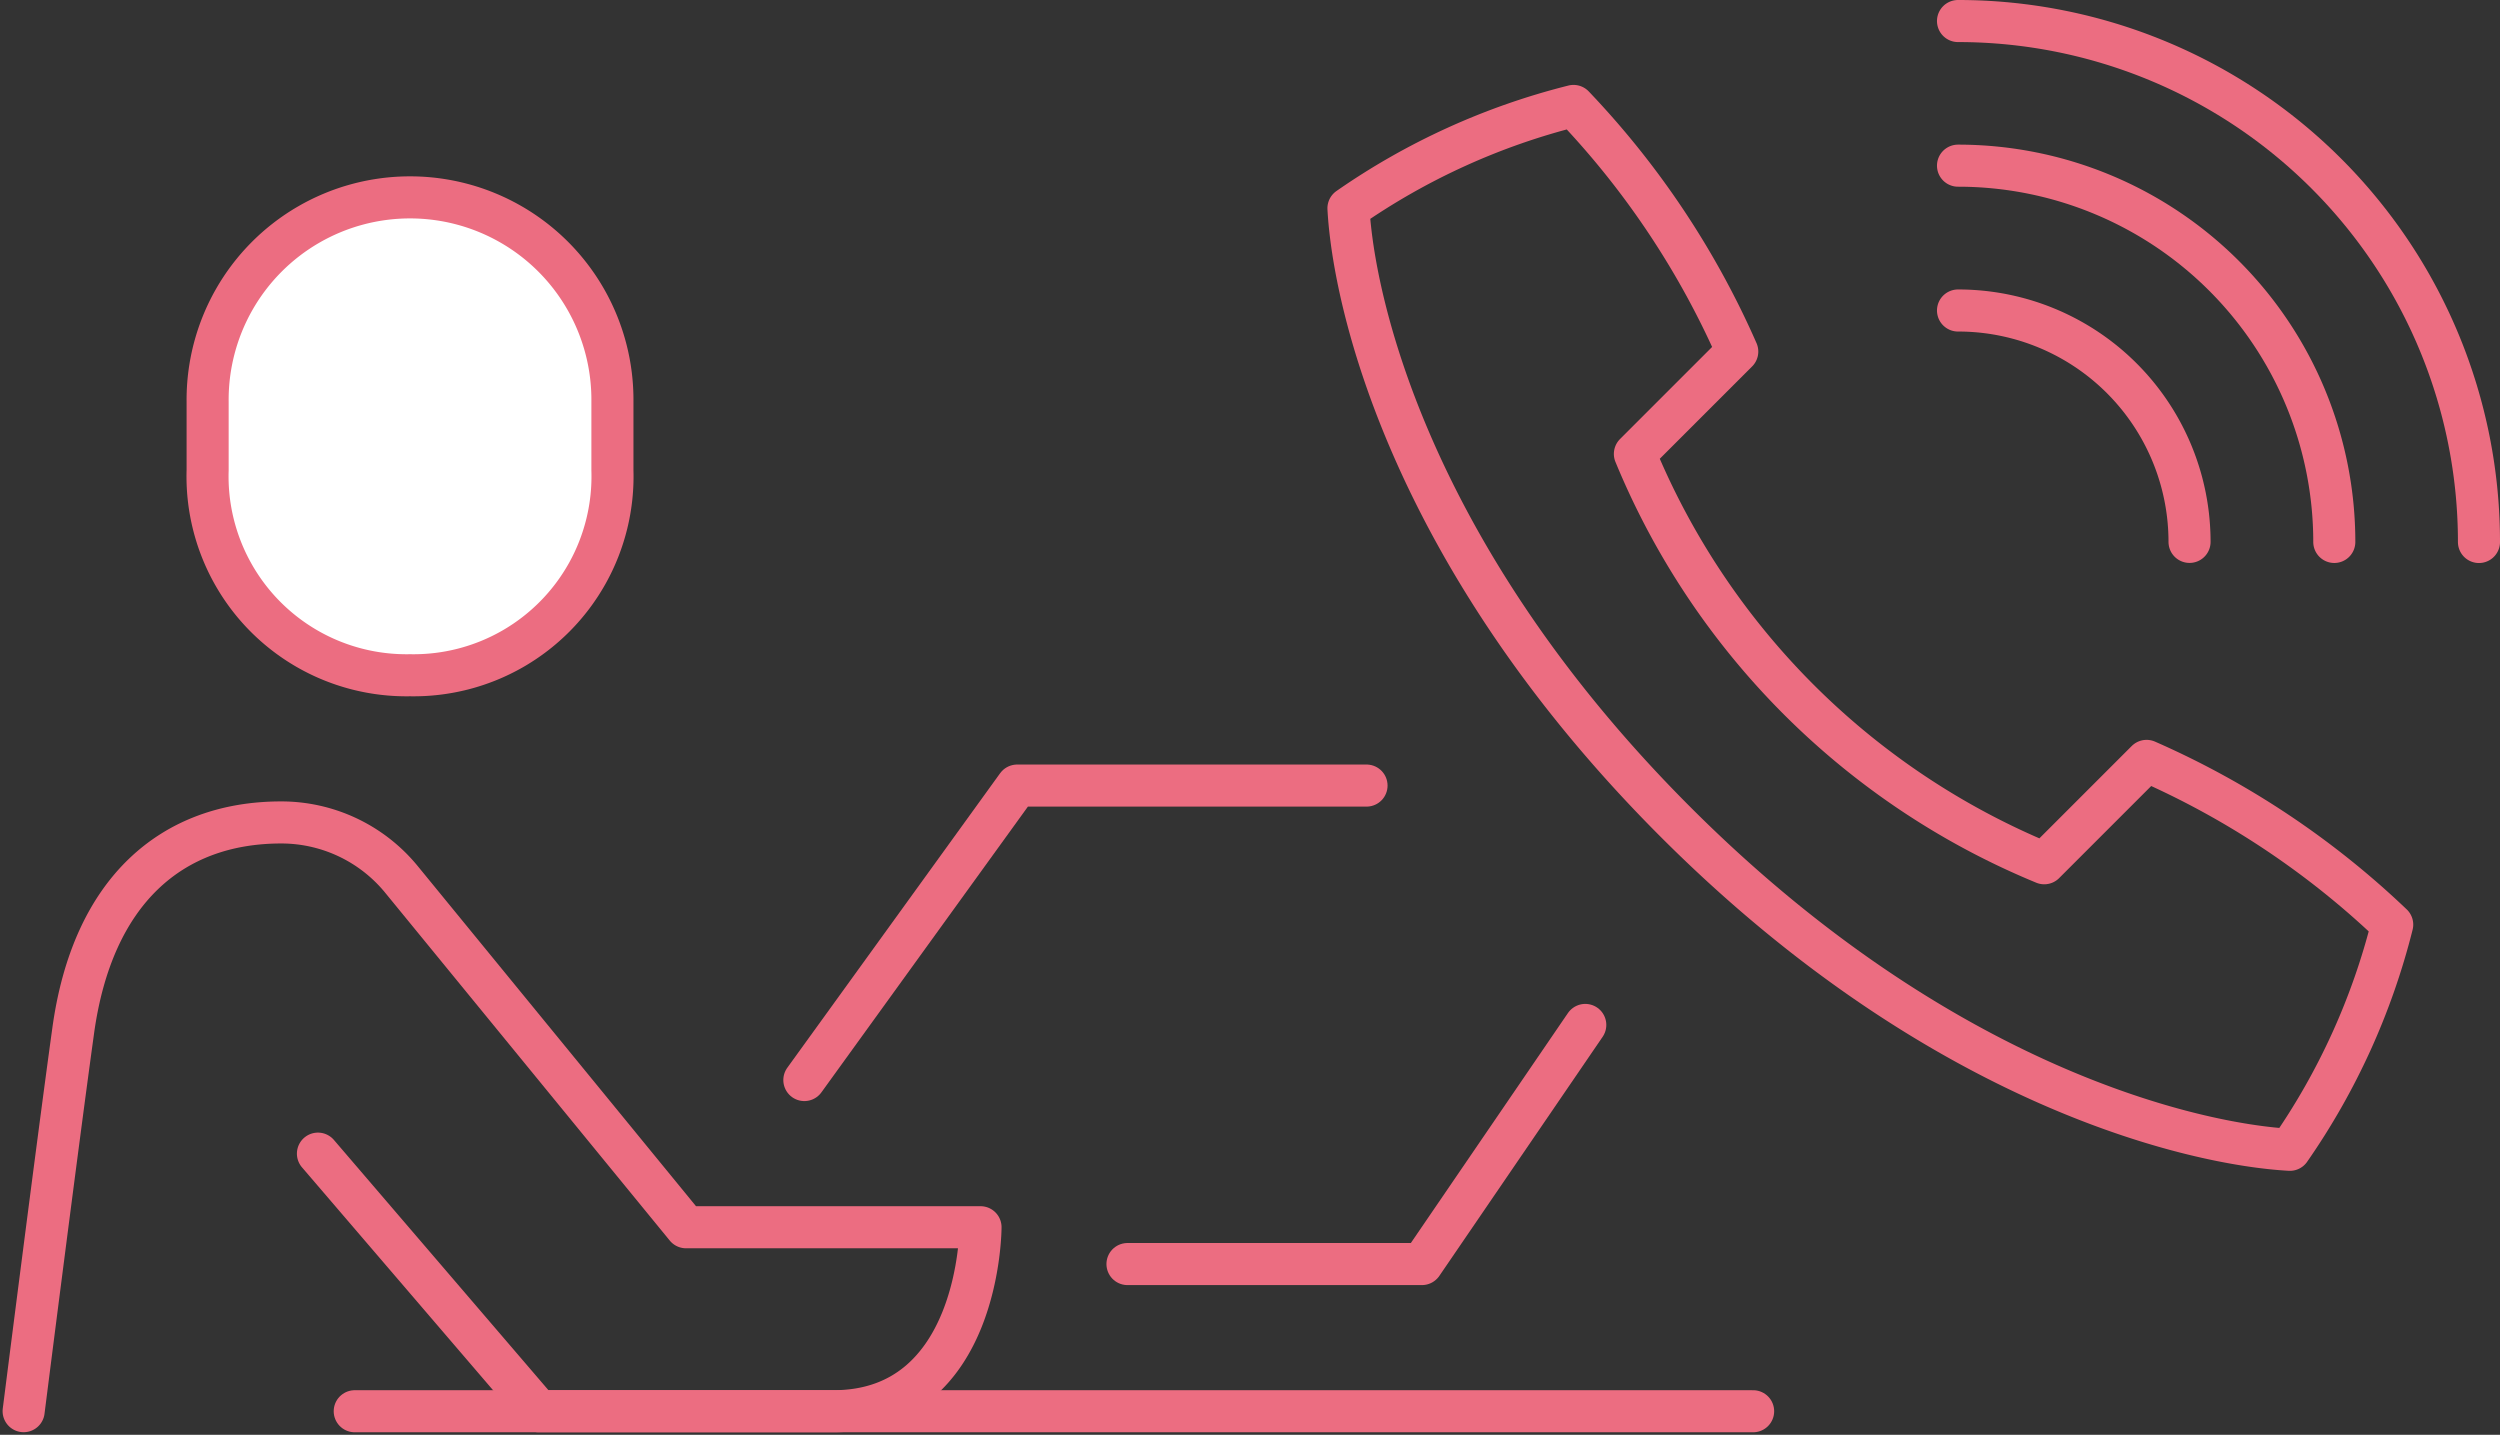
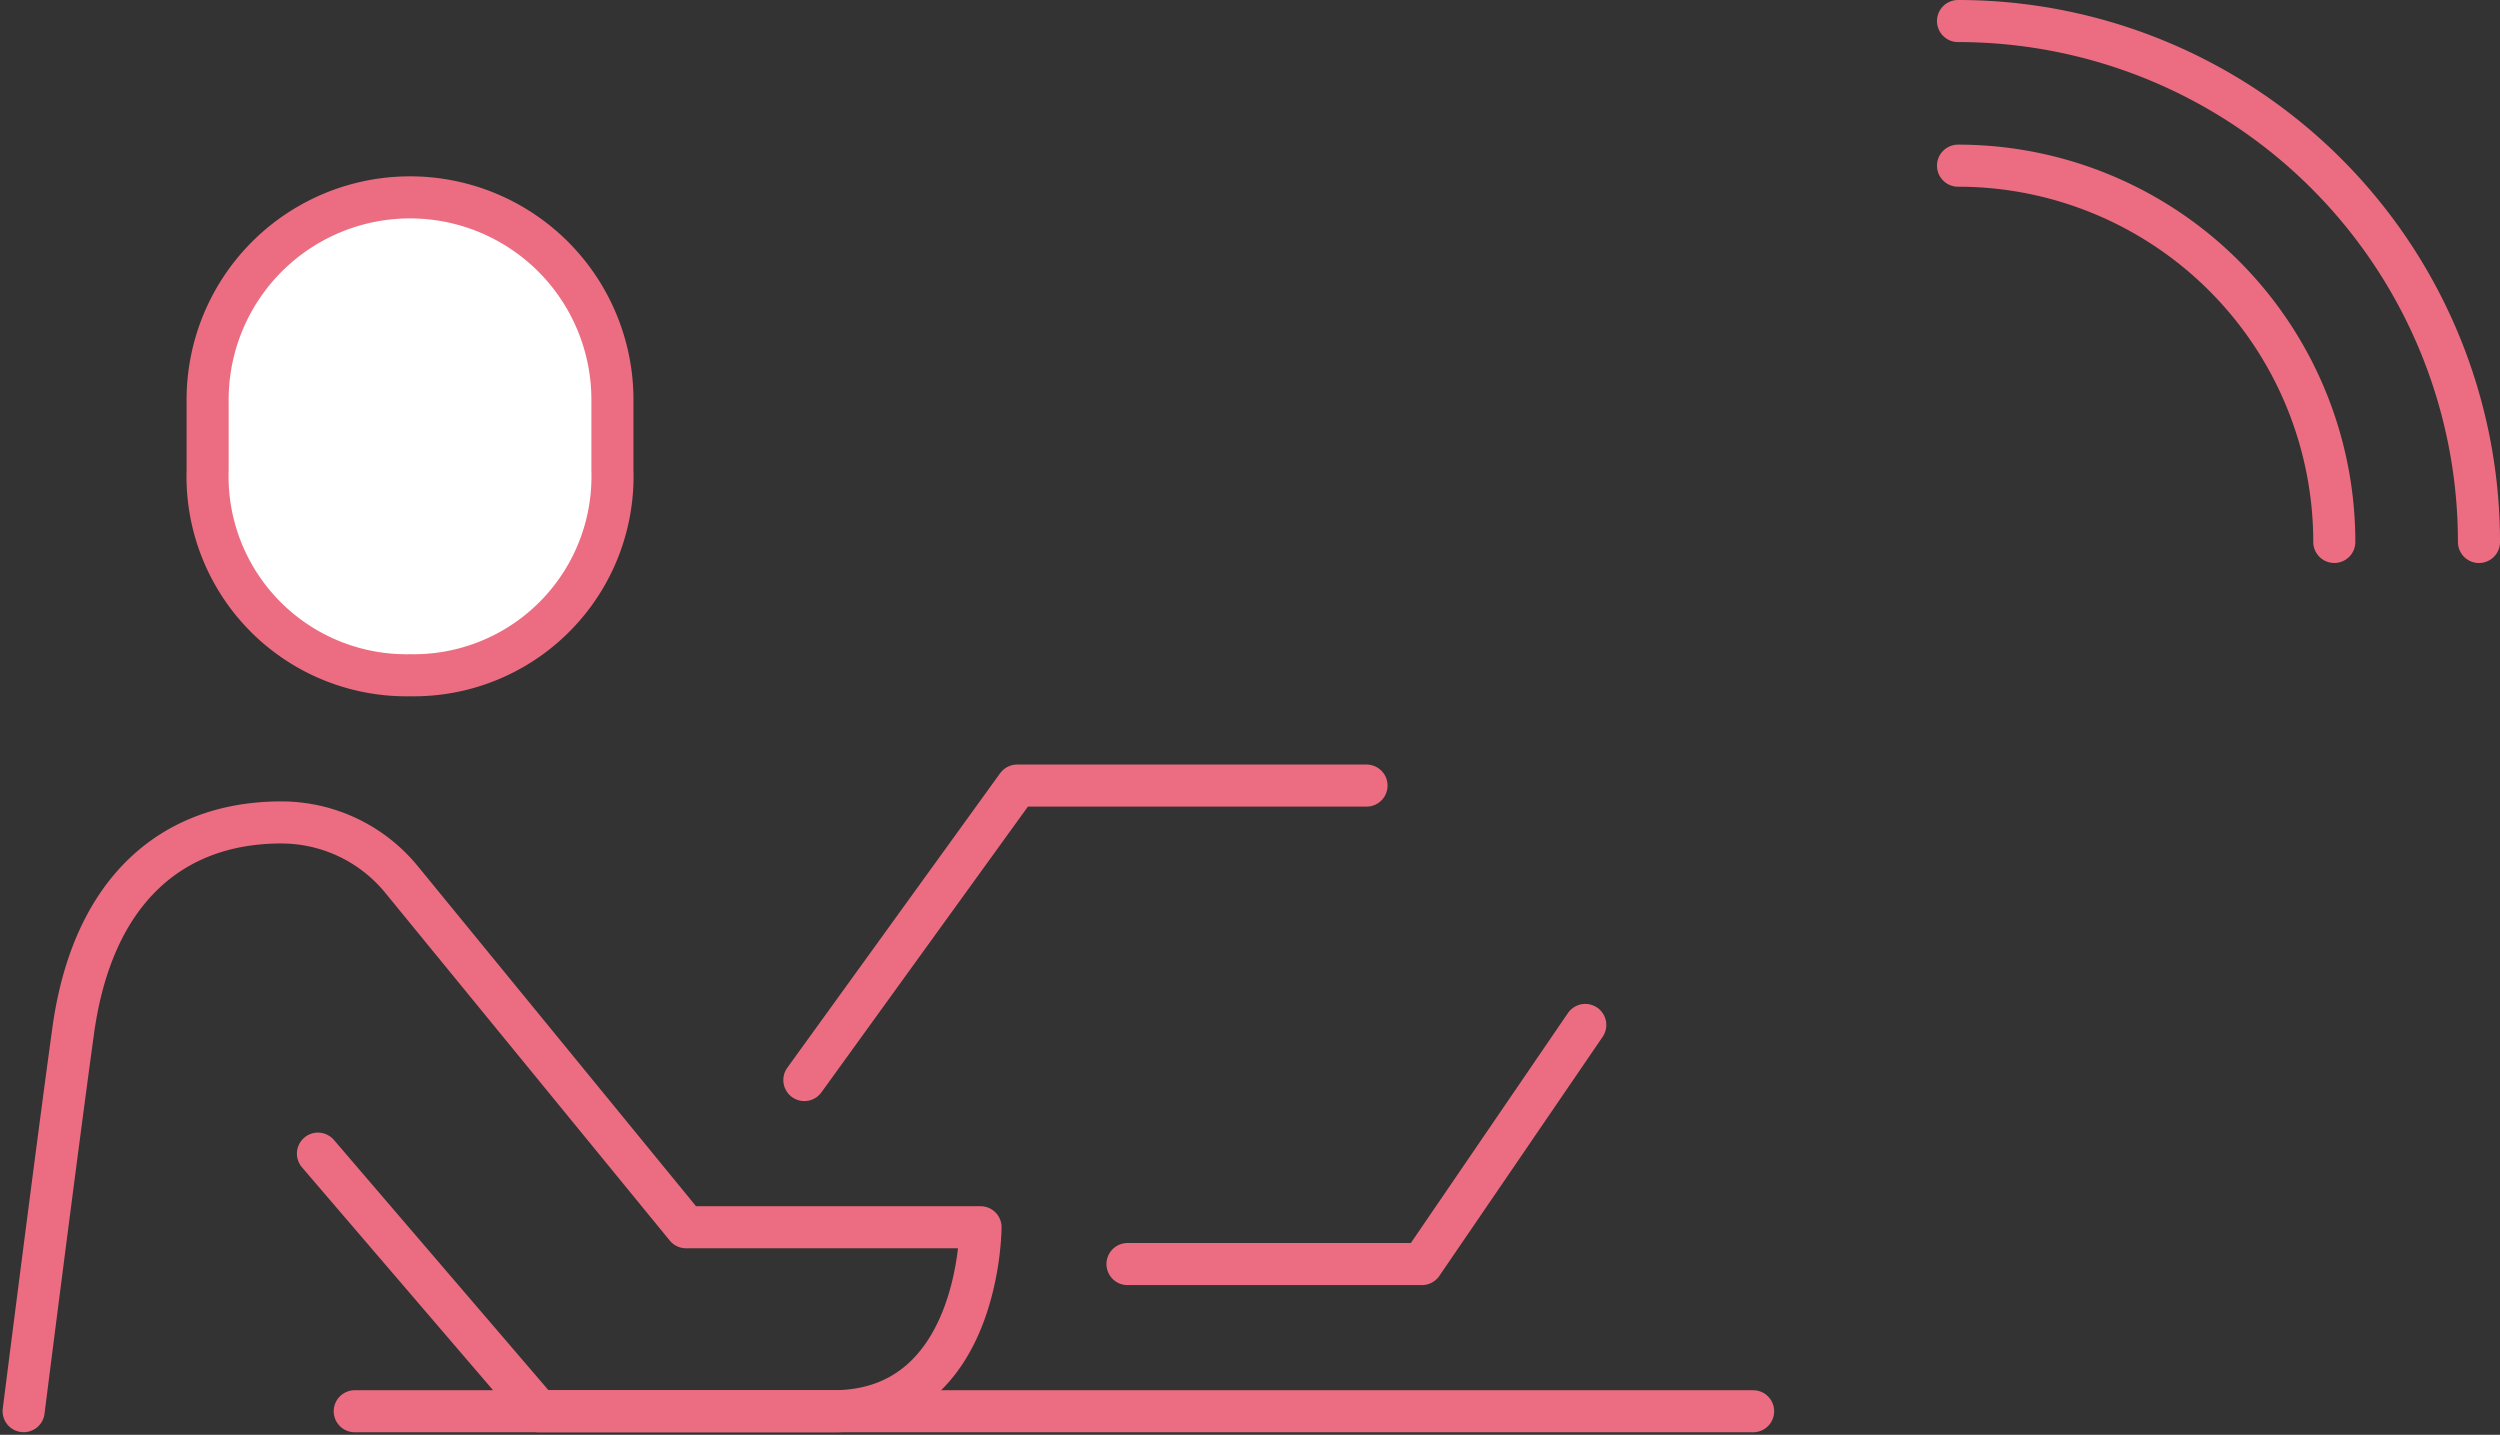
<svg xmlns="http://www.w3.org/2000/svg" width="118.856" height="68.213" viewBox="0 0 118.856 68.213">
  <rect x="0" y="0" width="118.856" height="68.213" fill="#333333" stroke="none" />
  <g id="ico_contract_01" transform="translate(-6579.106 -6298.524)">
    <g id="Group_824" data-name="Group 824" stroke="#ec6d81" stroke-linecap="round" stroke-linejoin="round" stroke-width="2">
      <path id="Path_1144" data-name="Path 1144" d="M6654.474 6347.252l-7.765 11.368h-14" fill="none" />
      <path id="Path_1145" data-name="Path 1145" d="M6617.347 6349.872l10.117-14h16.61" fill="none" />
      <path id="Line_172" data-name="Line 172" transform="translate(6595.971 6365.618)" fill="none" d="M0 0h66.483" />
      <path id="Path_1146" data-name="Path 1146" d="M6598.6 6330.627a9.456 9.456 0 01-9.623-9.747v-3.251a9.623 9.623 0 1119.245 0v3.251a9.455 9.455 0 01-9.622 9.747z" fill="#fff" />
      <path id="Path_1147" data-name="Path 1147" d="M6594.222 6353.371l10.5 12.247h14c7 0 7-8.748 7-8.748h-14l-13.53-16.537a7.383 7.383 0 00-5.715-2.708c-5.187 0-8.966 3.226-9.889 9.889-.795 5.75-2.358 18.1-2.358 18.1" fill="none" />
    </g>
    <g id="グループ_318" data-name="グループ 318">
      <g id="グループ_45" data-name="グループ 45" fill="none" stroke="#ec6d81" stroke-linecap="round" stroke-linejoin="round" stroke-width="2">
-         <path id="パス_331" data-name="パス 331" d="M6658.78 6337.617c12.649 12.648 24.731 15.325 29.191 15.571a32.618 32.618 0 004.866-10.705 40.433 40.433 0 00-11.677-7.784l-4.866 4.866a35.8 35.8 0 01-19.461-19.461l4.866-4.866a40.5 40.5 0 00-7.784-11.677 32.609 32.609 0 00-10.7 4.866c.239 4.464 2.915 16.547 15.565 29.19z" />
-         <path id="パス_332" data-name="パス 332" d="M6672.195 6313.286a11 11 0 0111.007 11v0" />
-         <path id="パス_333" data-name="パス 333" d="M6672.195 6306.4a17.889 17.889 0 0117.889 17.889h0" />
+         <path id="パス_333" data-name="パス 333" d="M6672.195 6306.4a17.889 17.889 0 0117.889 17.889" />
        <path id="パス_334" data-name="パス 334" d="M6672.195 6299.524a24.767 24.767 0 0124.767 24.767v0" />
      </g>
    </g>
  </g>
</svg>